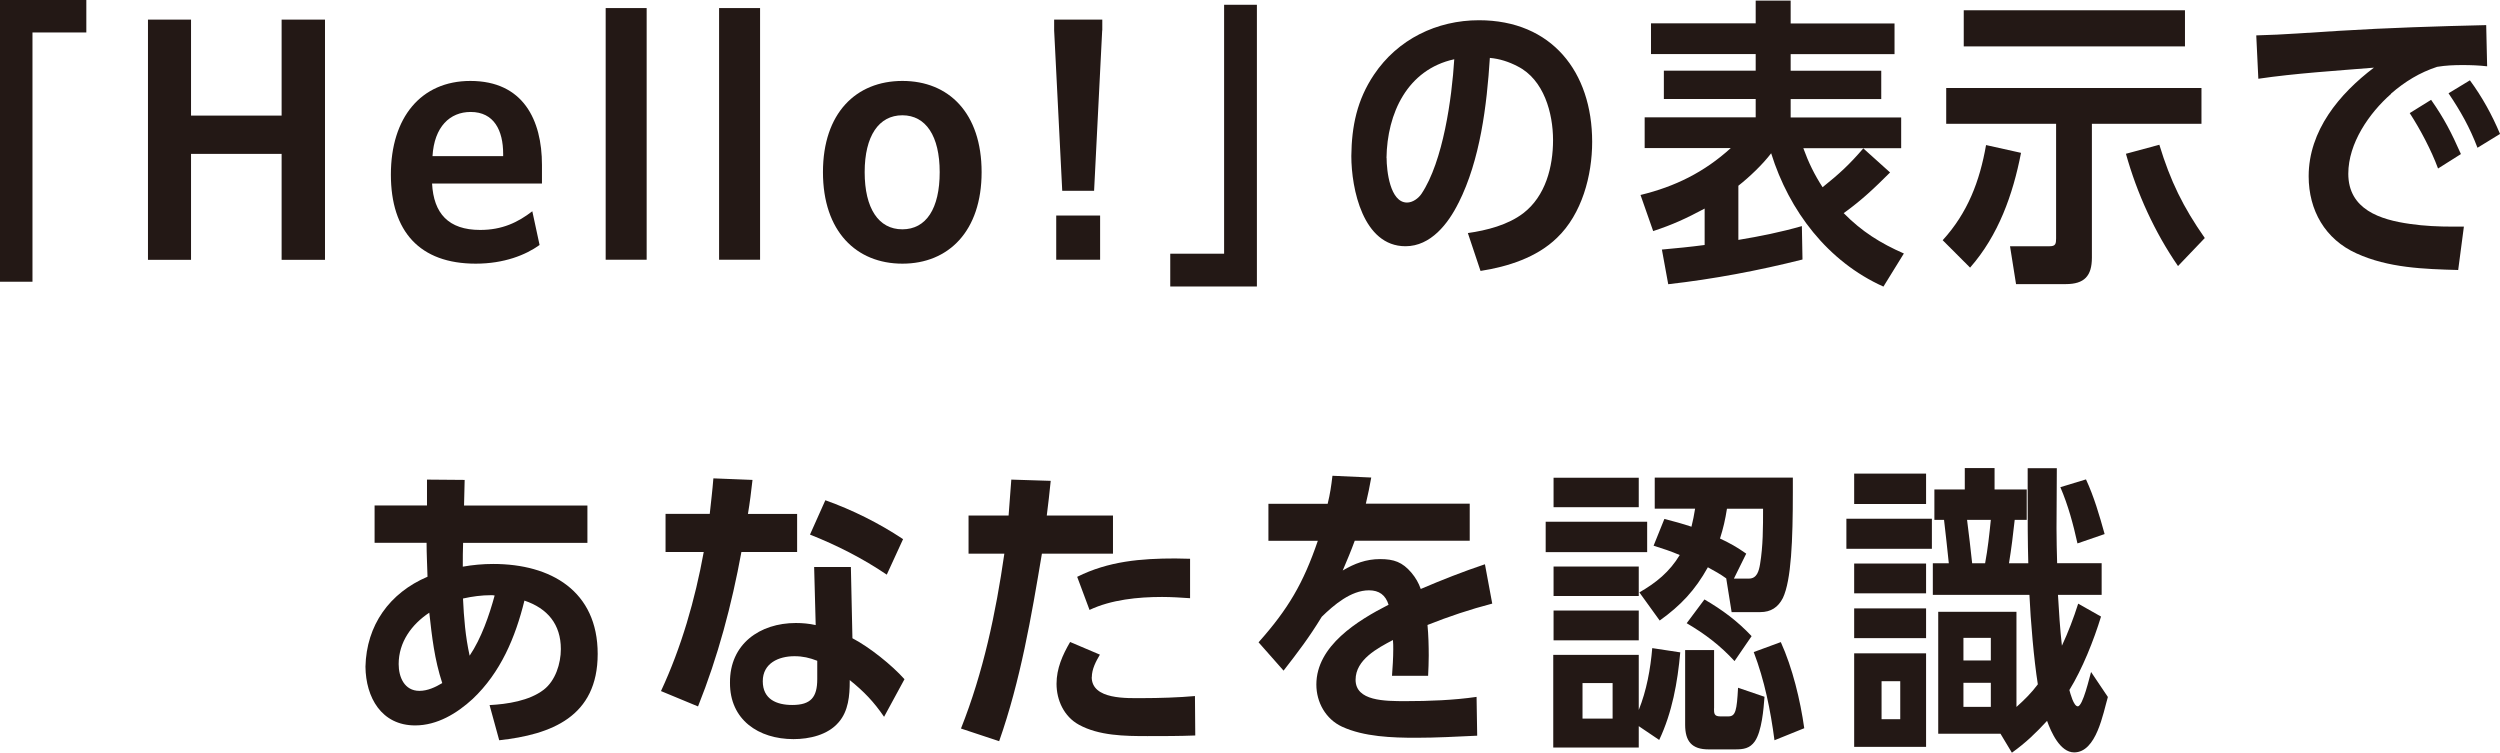
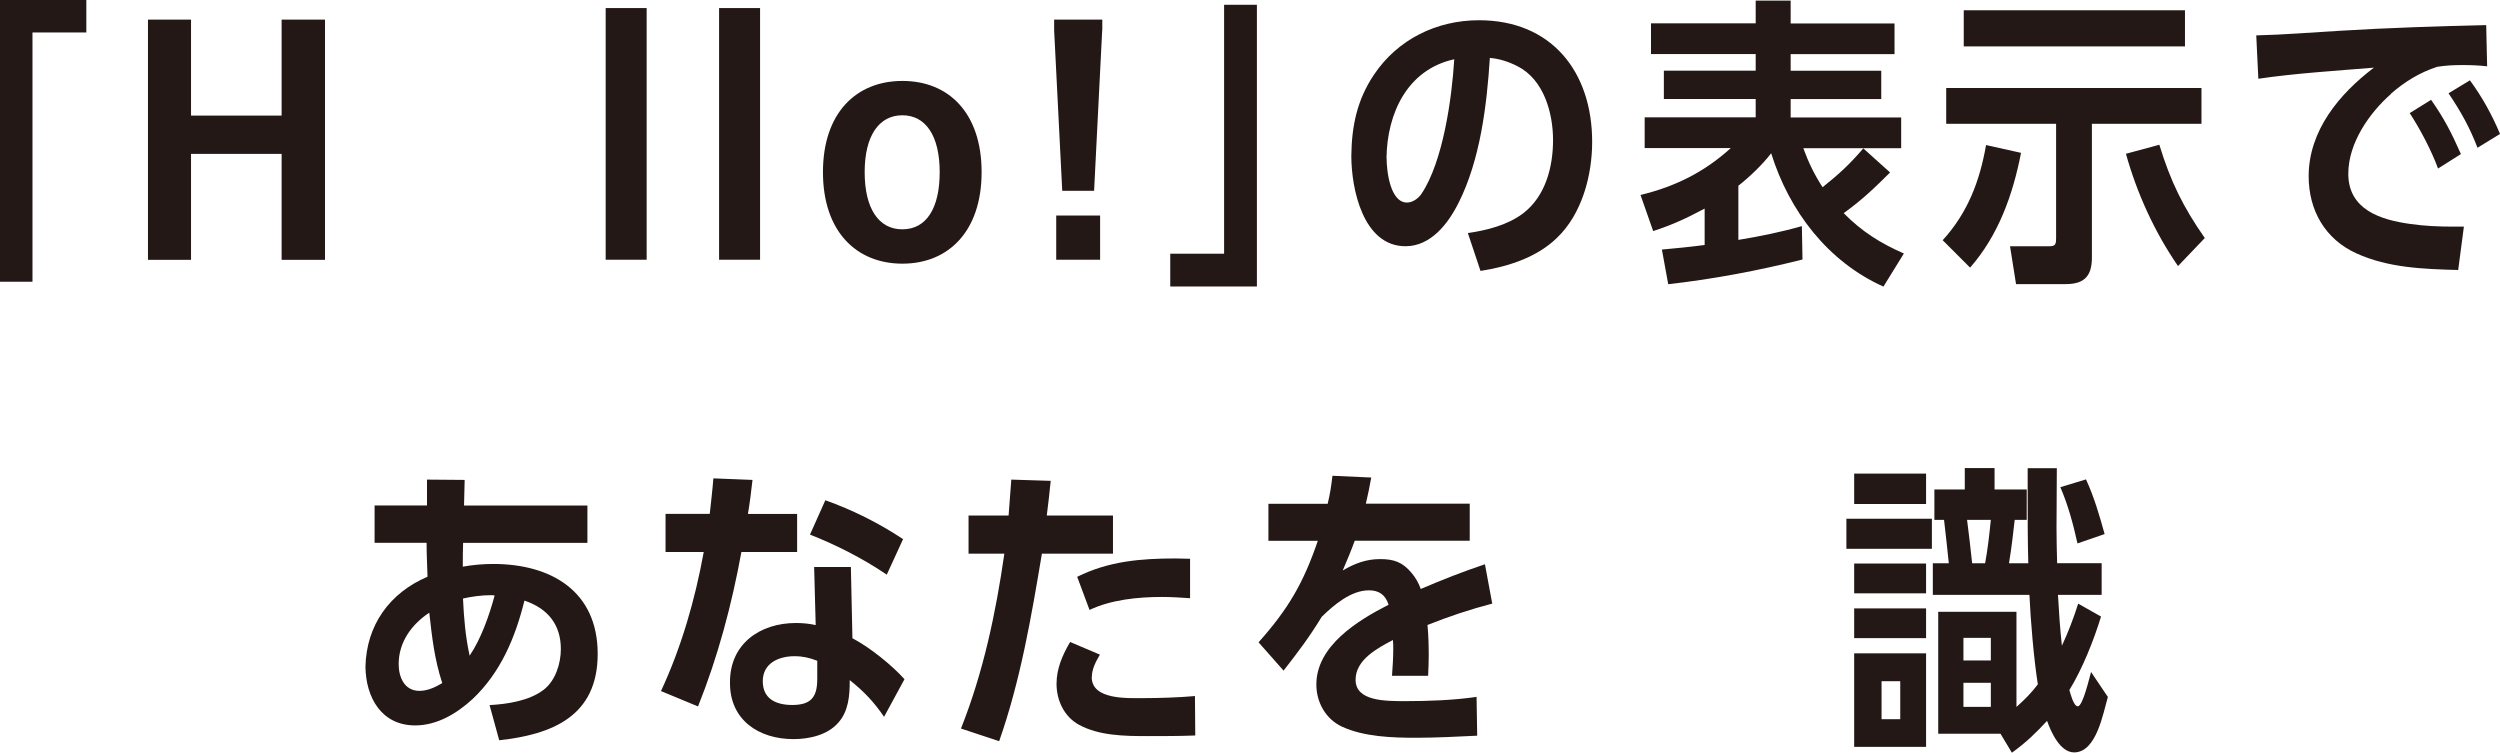
<svg xmlns="http://www.w3.org/2000/svg" id="_レイヤー_2" viewBox="0 0 240.93 72.53">
  <defs>
    <style>.cls-1{fill:#231815;stroke-width:0px;}</style>
  </defs>
  <g id="_アクティビティ">
    <path class="cls-1" d="M0,0h8.32v3.13H3.13v24.02H0V0Z" />
    <path class="cls-1" d="M18.41,11.14h8.73V1.89h4.18v23.15h-4.18v-10.21h-8.73v10.21h-4.15V1.89h4.15v9.25Z" />
-     <path class="cls-1" d="M52.23,17.69h-10.59c.15,2.87,1.57,4.47,4.64,4.47,2.12,0,3.63-.73,5.02-1.8l.7,3.25c-1.33.96-3.42,1.8-6.15,1.8-5.4,0-8.18-3.1-8.18-8.59s2.9-9.02,7.66-9.02c5.1,0,6.9,3.77,6.9,8.09v1.8ZM48.49,15.05v-.23c0-2.23-.87-4.03-3.13-4.03-2,0-3.51,1.42-3.68,4.26h6.82Z" />
    <path class="cls-1" d="M62.32.78v24.25h-3.95V.78h3.95Z" />
    <path class="cls-1" d="M73.25.78v24.25h-3.95V.78h3.95Z" />
    <path class="cls-1" d="M79.31,16.59c0-5.69,3.19-8.79,7.66-8.79s7.63,3.1,7.63,8.79-3.19,8.82-7.63,8.82-7.66-3.1-7.66-8.82ZM90.56,16.59c0-3.48-1.33-5.48-3.6-5.48s-3.63,2-3.63,5.48,1.33,5.51,3.63,5.51,3.6-2,3.6-5.51Z" />
    <path class="cls-1" d="M106.22,2.93l-.78,15.46h-3.07l-.78-15.46v-1.04h4.64v1.04ZM106.02,20.77v4.26h-4.23v-4.26h4.23Z" />
    <path class="cls-1" d="M121.13,27.61h-8.35v-3.16h5.19V.46h3.16v27.15Z" />
    <path class="cls-1" d="M140.56,19.55c-.99,2-2.67,4.18-5.11,4.18-4.09,0-5.22-5.54-5.22-8.7.03-2.87.55-5.4,2.18-7.83,2.29-3.42,6.06-5.25,10.12-5.25,7.02,0,10.91,4.99,10.91,11.72,0,3.25-.99,6.96-3.39,9.25-1.94,1.89-4.73,2.78-7.37,3.19l-1.22-3.65c1.83-.26,3.86-.78,5.34-1.91,2.15-1.65,2.87-4.47,2.87-7.05s-.87-5.83-3.42-7.11c-.84-.44-1.74-.73-2.67-.81-.29,4.58-.93,9.83-3.02,13.98ZM133.63,15.23c0,1.19.32,4.29,1.97,4.29.55,0,1.1-.41,1.39-.84,2.09-3.13,2.93-9.22,3.16-12.97-4.53.99-6.47,5.22-6.53,9.51Z" />
    <path class="cls-1" d="M175.65,18.04c1.6-1.28,2.58-2.18,3.92-3.74l2.58,2.32c-1.51,1.51-2.73,2.67-4.47,3.92,1.74,1.77,3.54,2.9,5.8,3.89l-1.97,3.19c-5.37-2.41-9.08-7.28-10.82-12.85-.81,1.07-2.09,2.29-3.16,3.13v5.22c2.12-.35,4.09-.75,6.12-1.33l.06,3.22c-4.26,1.07-8.59,1.89-12.94,2.38l-.61-3.34c1.36-.12,2.76-.26,4.12-.44v-3.51c-1.8.96-3.05,1.54-4.96,2.17l-1.22-3.48c3.34-.81,6.15-2.2,8.7-4.52h-8.3v-2.96h10.7v-1.77h-8.85v-2.73h8.85v-1.6h-10.09v-2.96h10.09V.06h3.37v2.2h10.01v2.96h-10.01v1.6h8.73v2.73h-8.73v1.77h10.65v2.96h-9.43c.49,1.36,1.07,2.55,1.86,3.77Z" />
    <path class="cls-1" d="M189.86,25.79l-2.64-2.64c2.41-2.64,3.57-5.68,4.18-9.17l3.37.75c-.78,4.03-2.18,7.95-4.9,11.05ZM201.6,24.83c0,1.77-.73,2.55-2.52,2.55h-4.79l-.58-3.65h3.83c.55,0,.61-.23.61-.75v-11.05h-10.59v-3.45h24.6v3.45h-10.56v12.91ZM210.57.99v3.48h-21.32V.99h21.32ZM212.48,22.94l-2.58,2.7c-2.26-3.28-3.95-6.99-5.02-10.82l3.22-.87c1.07,3.51,2.29,6,4.38,8.99Z" />
    <path class="cls-1" d="M230.43,9.05c-2.12,1.86-4.12,4.76-4.12,7.69,0,3.45,3.08,4.44,5.95,4.84,1.36.2,2.76.26,4.15.26h1.04l-.55,4.18c-3.31-.09-6.73-.2-9.8-1.6-3.02-1.36-4.61-4.15-4.61-7.43,0-4.41,2.96-7.95,6.29-10.47-3.51.29-7.66.55-11.14,1.07l-.2-4.18c2.67-.06,5.34-.29,7.98-.44,4.73-.29,9.46-.44,14.18-.55l.09,3.97c-.78-.09-1.57-.12-2.35-.12-.84,0-1.62.03-2.47.17-1.68.55-3.1,1.42-4.44,2.58ZM237.16,14.85l-2.2,1.39c-.64-1.74-1.71-3.77-2.73-5.34l2.06-1.28c1.28,1.83,1.97,3.19,2.87,5.22ZM240.93,12.91l-2.17,1.33c-.75-1.97-1.62-3.51-2.79-5.25l2.06-1.25c1.19,1.62,2.12,3.31,2.9,5.16Z" />
    <path class="cls-1" d="M41.12,52.31h-5.02v-3.6h5.05v-2.49l3.63.03-.06,2.47h11.89v3.6h-11.98c-.03.75-.03,1.51-.03,2.29.96-.17,1.94-.26,2.93-.26,5.57,0,10.07,2.61,10.07,8.67s-4.47,7.77-9.49,8.32l-.93-3.39c1.71-.09,3.83-.41,5.22-1.48,1.13-.87,1.65-2.52,1.65-3.92,0-2.38-1.28-3.92-3.51-4.67-.87,3.54-2.29,6.93-4.99,9.48-1.51,1.39-3.42,2.55-5.54,2.55-3.25,0-4.76-2.7-4.79-5.66.09-4,2.32-7.11,5.98-8.67-.03-1.1-.09-2.2-.09-3.28ZM41.38,59.04c-1.71,1.13-2.96,2.84-2.96,4.96,0,1.25.55,2.58,2,2.58.78,0,1.54-.35,2.2-.75-.75-2.29-.99-4.44-1.25-6.79ZM47.67,57.39c-.12-.03-.23-.03-.35-.03-.9,0-1.8.12-2.7.32.09,1.89.23,3.65.64,5.51,1.13-1.68,1.89-3.89,2.41-5.8Z" />
    <path class="cls-1" d="M76.82,49.52v3.68h-5.37c-.93,5.08-2.26,10.09-4.18,14.88l-3.57-1.48c1.97-4.23,3.28-8.79,4.12-13.4h-3.68v-3.68h4.26c.12-1.13.26-2.26.35-3.42l3.77.15c-.12,1.1-.26,2.2-.44,3.28h4.73ZM87.17,65.45l-1.97,3.63c-.99-1.45-1.94-2.44-3.31-3.54v.12c0,1.36-.12,2.87-1.07,3.95-1.04,1.22-2.81,1.62-4.35,1.62-3.36,0-6.15-1.86-6.12-5.45-.03-3.71,2.87-5.74,6.35-5.74.64,0,1.28.06,1.91.2l-.15-5.6h3.54l.15,6.87c1.62.84,3.8,2.58,5.02,3.95ZM76.35,67.94c1.8,0,2.41-.75,2.41-2.49v-1.77c-.75-.29-1.39-.44-2.2-.44-1.51,0-3.05.67-3.05,2.41s1.33,2.29,2.84,2.29ZM87.03,51.96l-1.57,3.42c-2.32-1.57-4.82-2.84-7.4-3.86l1.48-3.31c2.61.93,5.16,2.2,7.48,3.74Z" />
    <path class="cls-1" d="M97.46,46.22l3.8.12c-.12,1.13-.23,2.23-.38,3.34h6.38v3.68h-6.85c-1.02,6.09-2.06,12.21-4.12,18.07l-3.68-1.22c2.15-5.4,3.36-11.14,4.18-16.85h-3.45v-3.68h3.86c.09-1.16.17-2.29.26-3.45ZM105.21,65.25c0,2.2,3.42,2.03,4.93,2.03s3.48-.06,5.02-.2l.03,3.8c-1.54.06-3.07.06-4.61.06-2.18,0-4.67-.03-6.61-1.1-1.42-.78-2.15-2.35-2.15-3.94,0-1.48.58-2.78,1.31-4.03l2.87,1.22c-.38.64-.78,1.39-.78,2.18ZM113.27,53.82c.46,0,.96.03,1.42.03v3.8c-.9-.06-1.8-.12-2.7-.12-2.32,0-4.9.26-6.99,1.25l-1.19-3.19c3.02-1.51,6.15-1.77,9.46-1.77Z" />
    <path class="cls-1" d="M143.11,54.4l.7,3.77c-2.12.55-4.21,1.25-6.24,2.06.09.93.12,2,.12,2.96,0,.64-.03,1.28-.06,1.94h-3.48c.06-.84.12-1.71.12-2.55,0-.29,0-.61-.03-.9-1.48.78-3.6,1.89-3.6,3.83,0,2.06,2.81,2.06,4.84,2.06,2.2,0,4.64-.09,6.82-.41l.06,3.74c-1.97.09-3.92.2-5.89.2-2.29,0-5.02-.09-7.14-1.07-1.57-.73-2.47-2.35-2.47-4.06,0-3.74,4-6.18,6.96-7.69-.29-.93-.9-1.39-1.89-1.39-1.74,0-3.39,1.42-4.55,2.55-1.22,2-2.26,3.36-3.68,5.19l-2.41-2.73c2.87-3.22,4.32-5.71,5.71-9.78h-4.76v-3.57h5.71c.23-.93.35-1.74.46-2.7l3.74.17c-.15.84-.32,1.68-.52,2.52h10.01v3.57h-11.08c-.35.96-.75,1.91-1.16,2.87,1.13-.67,2.26-1.1,3.6-1.1s2.15.29,3.02,1.31c.41.49.7.99.9,1.57,2.03-.87,4.09-1.68,6.18-2.38Z" />
-     <path class="cls-1" d="M158.74,50.28v2.93h-9.78v-2.93h9.78ZM159.23,62.46l2.7.41c-.26,2.9-.78,5.8-2.03,8.44l-1.97-1.33v2.06h-8.24v-8.93h8.24v5.31c.75-1.86,1.13-3.94,1.3-5.95ZM157.93,46.04v2.84h-8.21v-2.84h8.21ZM157.93,54.6v2.84h-8.21v-2.84h8.21ZM157.93,58.84v2.87h-8.21v-2.87h8.21ZM155.41,65.83h-2.9v3.42h2.9v-3.42ZM159.96,59.82l-1.97-2.73c1.62-.93,2.9-1.97,3.89-3.6-.81-.35-1.68-.64-2.52-.9l1.04-2.58c.9.23,1.74.46,2.61.75.14-.55.26-1.16.35-1.74h-3.89v-2.99h13.31v1.39c0,4.64-.15,8.5-.96,10.21-.46.9-1.16,1.36-2.18,1.36h-2.76l-.52-3.25c-.61-.44-1.1-.7-1.77-1.07-1.22,2.2-2.61,3.68-4.64,5.13ZM165.18,68.29c0,.49.03.75.61.75h.78c.7,0,.81-.58.93-2.76l2.55.87c-.09,1.19-.26,3.31-.93,4.29-.49.7-1.1.78-1.91.78h-2.55c-1.62,0-2.26-.78-2.26-2.38v-7.19h2.79v5.63ZM168.81,61.3l-1.65,2.41c-1.39-1.51-2.84-2.61-4.61-3.65l1.71-2.29c1.71.99,3.19,2.09,4.55,3.54ZM168.29,53.35l-1.19,2.41h1.45c.78,0,.96-.75,1.07-1.39.29-1.74.29-3.54.29-5.34h-3.48c-.17,1.07-.35,1.86-.67,2.87.99.46,1.65.84,2.52,1.45ZM173.88,70.18l-2.87,1.16c-.38-2.9-.96-5.77-2-8.5l2.61-.96c1.13,2.49,1.88,5.6,2.26,8.3Z" />
    <path class="cls-1" d="M186.18,49.99v2.9h-8.24v-2.9h8.24ZM185.62,45.64v2.93h-6.93v-2.93h6.93ZM185.62,54.31v2.87h-6.93v-2.87h6.93ZM185.62,58.63v2.87h-6.93v-2.87h6.93ZM178.69,71.98v-9.02h6.93v9.02h-6.93ZM183.13,65.65h-1.8v3.66h1.8v-3.66ZM200.27,58.17l2.21,1.25c-.7,2.29-1.8,5.05-3.05,7.08.09.32.41,1.57.81,1.57.49,0,1.13-2.81,1.28-3.31l1.62,2.41c-.46,1.57-1.1,5.34-3.25,5.34-1.36,0-2.23-1.97-2.61-3.04-1.13,1.22-2.03,2.09-3.39,3.07l-1.1-1.83h-6v-11.75h7.54v9.17c.75-.67,1.45-1.36,2.06-2.18-.38-2.38-.7-6.15-.81-8.62h-9.31v-3.05h1.54c-.15-1.39-.29-2.78-.46-4.18h-.93v-2.93h2.93v-2.06h2.87v2.06h3.1v2.93h-1.16c-.15,1.39-.32,2.78-.55,4.18h1.86c-.06-2.09-.06-4.21-.06-6.29v-2.87h2.81c0,1.94-.03,3.89-.03,5.8,0,1.13.03,2.23.06,3.36h4.29v3.05h-4.21c.09,1.62.2,3.28.38,4.9.61-1.31,1.13-2.67,1.57-4.06ZM191.86,63.65v-2.18h-2.64v2.18h2.64ZM189.22,65.8v2.32h2.64v-2.32h-2.64ZM190.06,54.28h1.25c.26-1.39.41-2.78.55-4.18h-2.29c.17,1.39.35,2.78.49,4.18ZM202.82,51.47l-2.61.9c-.41-1.86-.9-3.68-1.65-5.42l2.47-.75c.78,1.68,1.3,3.48,1.8,5.28Z" />
  </g>
</svg>